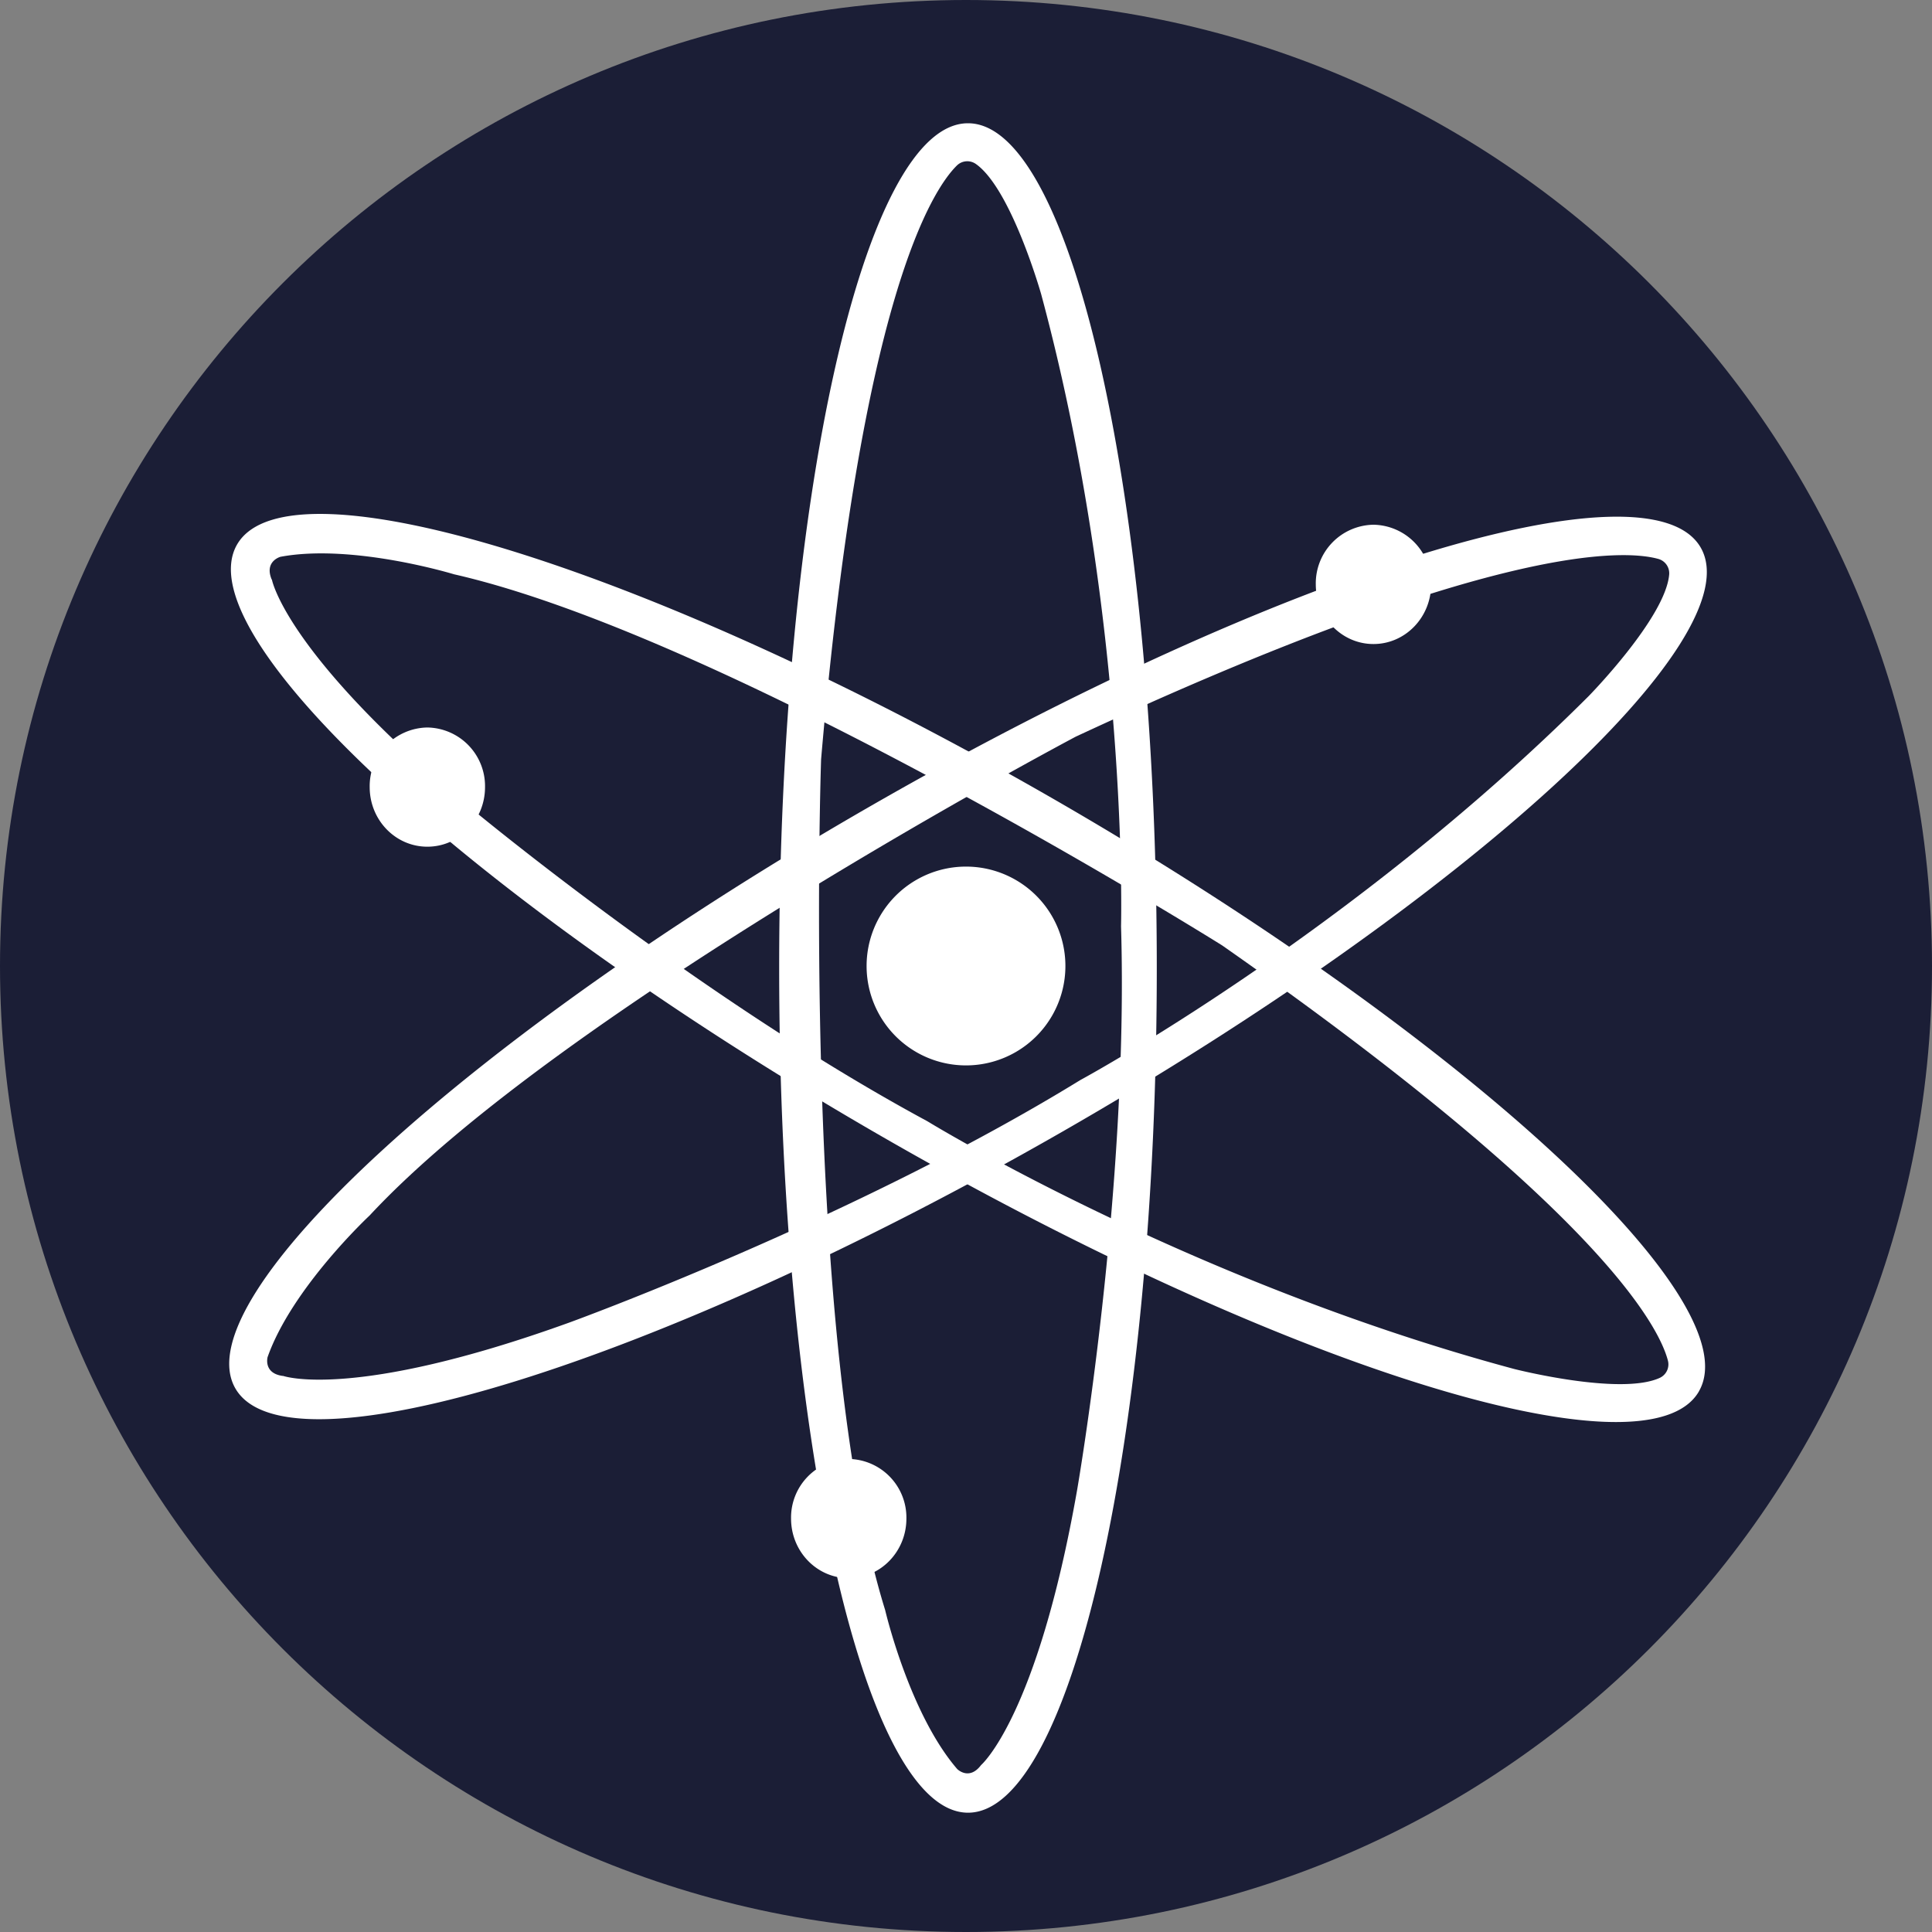
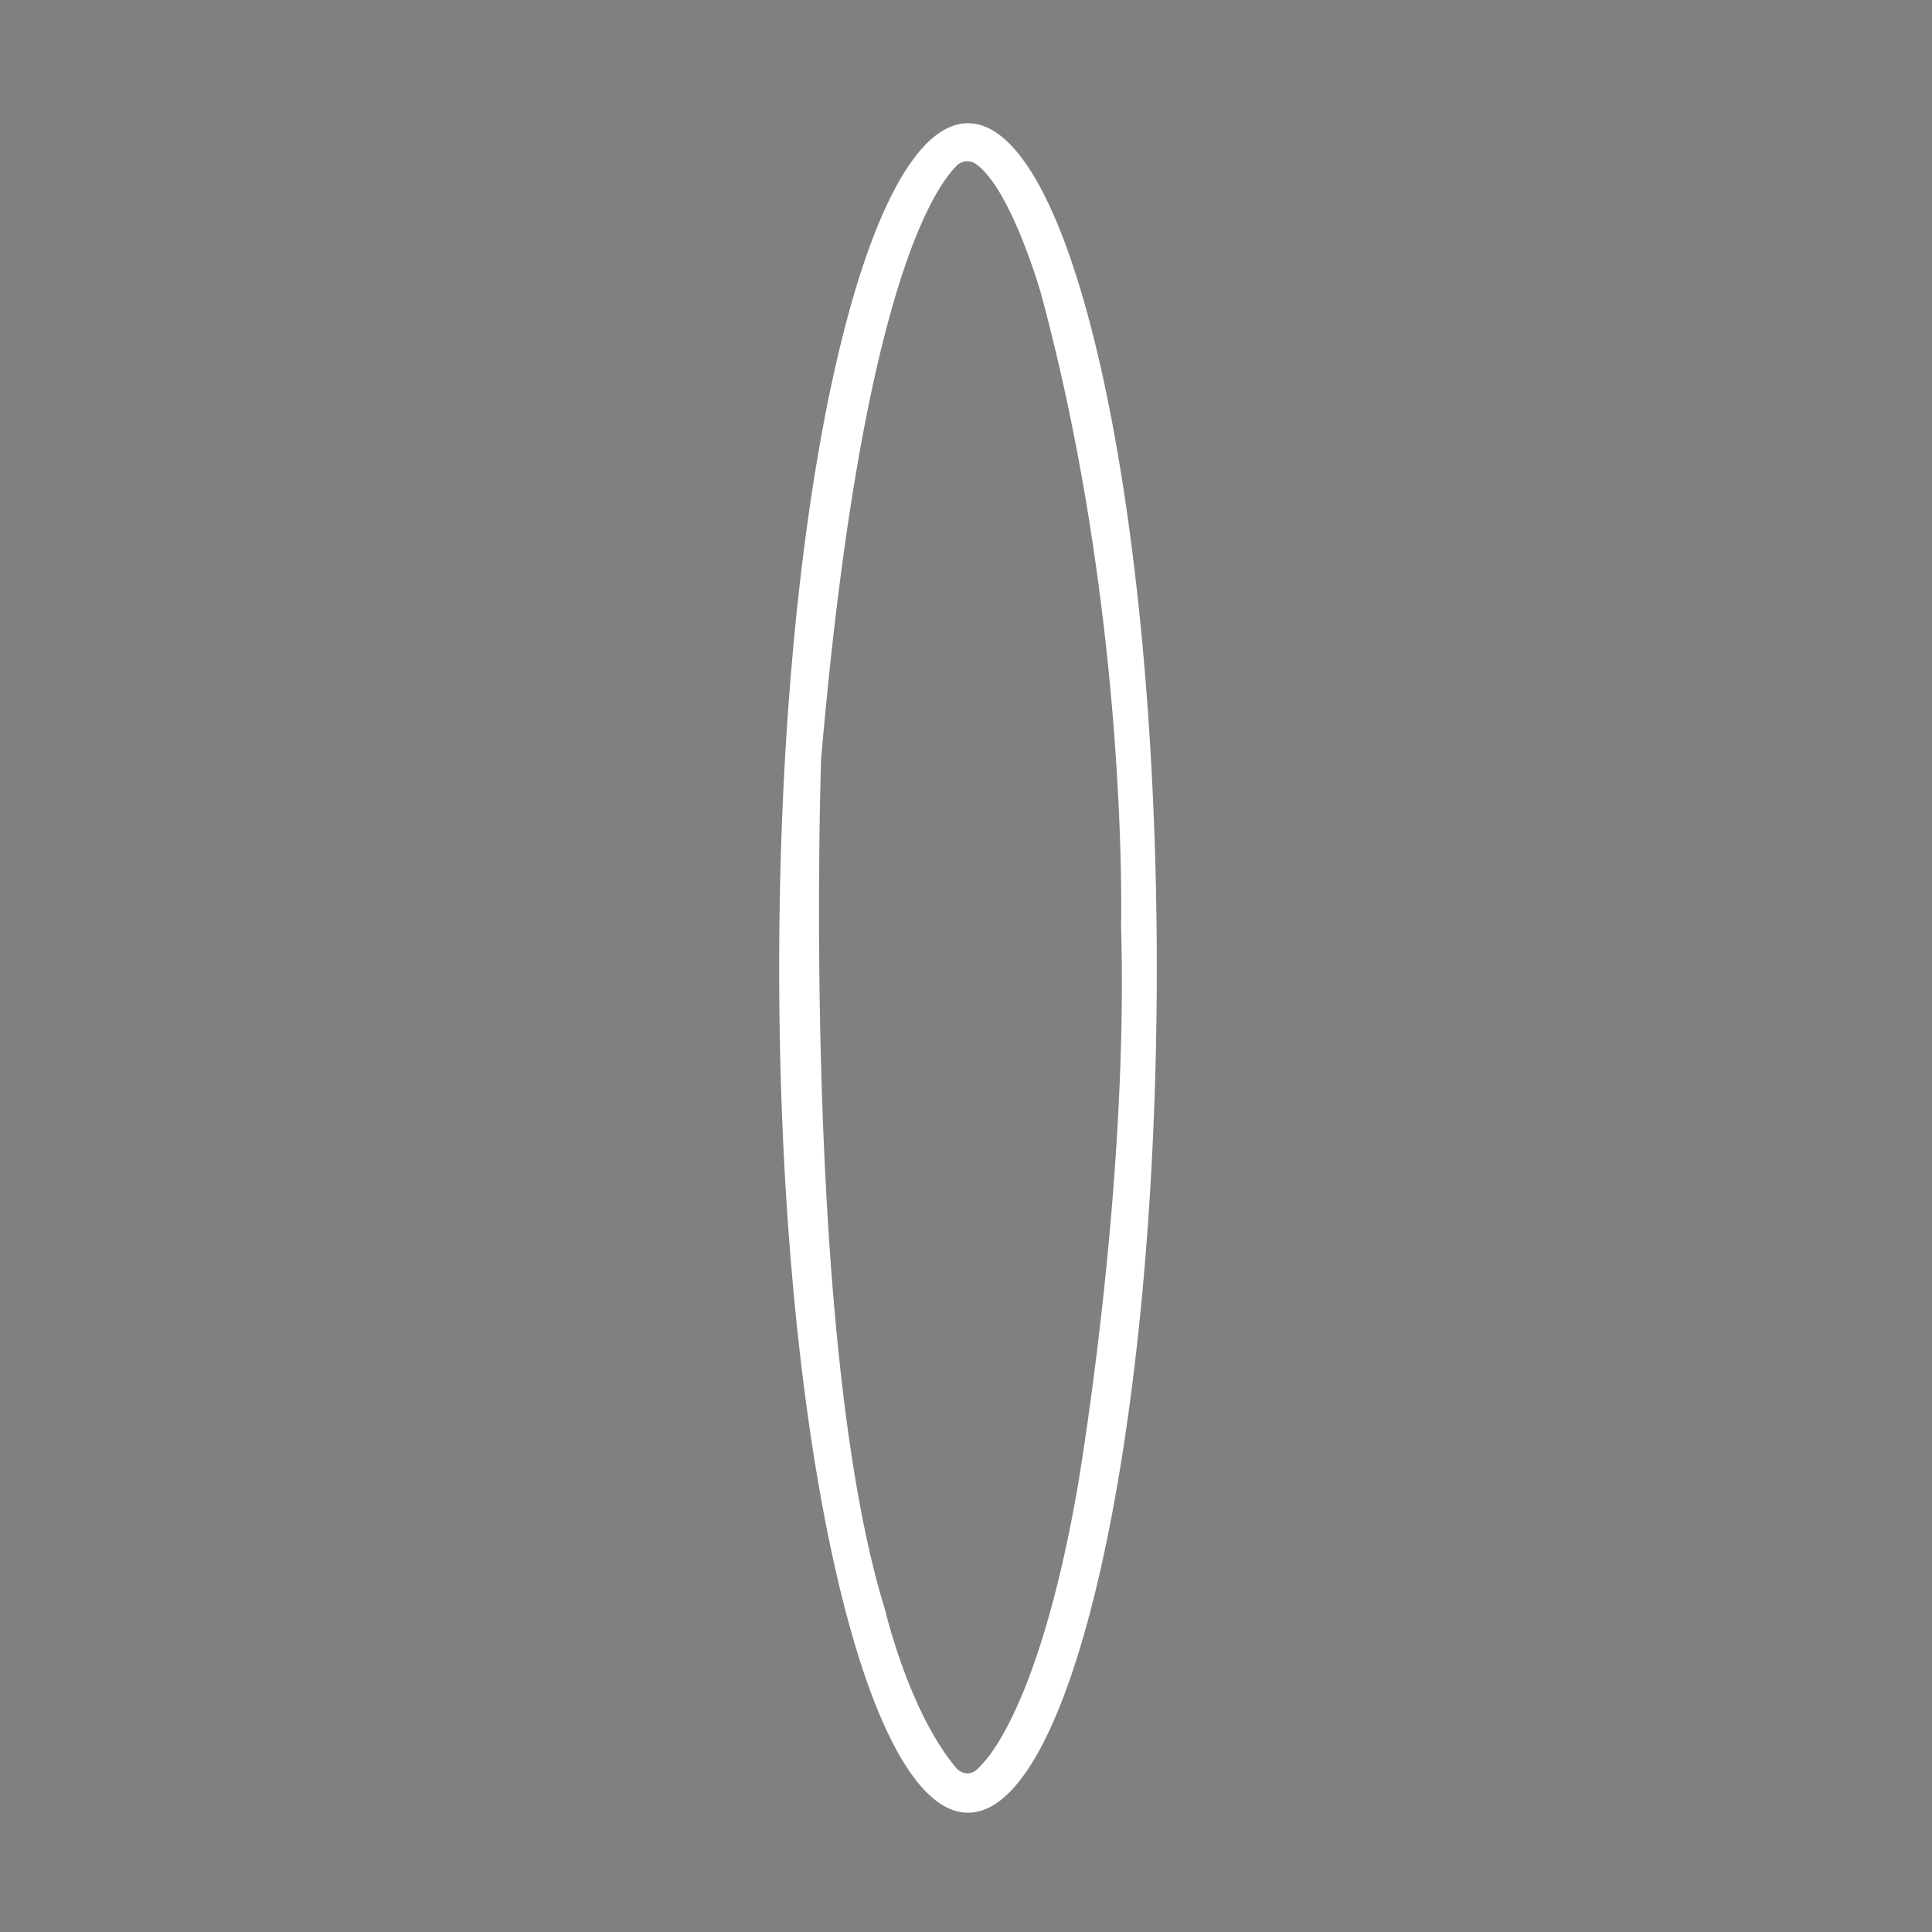
<svg xmlns="http://www.w3.org/2000/svg" width="20" height="20" fill="none">
  <rect width="100%" height="100%" fill="#808080" stroke="none" />
-   <path fill="#1B1E36" d="M10 20c5.523 0 10-4.477 10-10S15.523 0 10 0 0 4.477 0 10s4.477 10 10 10z" />
  <path fill="#fff" d="M10.02 1.276c-1.079 0-1.954 3.915-1.954 8.745 0 4.83.875 8.744 1.955 8.744 1.079 0 1.954-3.915 1.954-8.744 0-4.83-.875-8.745-1.954-8.745zm.136 16.996c-.124.165-.247.041-.247.041-.497-.576-.746-1.646-.746-1.646C8.293 13.869 8.5 7.86 8.5 7.86c.41-4.77 1.152-5.896 1.405-6.146a.154.154 0 01.198-.016c.367.26.675 1.347.675 1.347.91 3.375.827 6.544.827 6.544.082 2.757-.456 5.843-.456 5.843-.414 2.346-.993 2.84-.993 2.84z" />
-   <path fill="#fff" d="M17.606 5.669c-.538-.937-4.369.252-8.56 2.656-4.192 2.403-7.148 5.11-6.61 6.047.536.936 4.368-.253 8.56-2.656 4.19-2.403 7.147-5.111 6.61-6.047zM2.93 14.244c-.206-.026-.16-.195-.16-.195.253-.718 1.056-1.466 1.056-1.466 1.996-2.147 7.31-4.957 7.31-4.957 4.34-2.02 5.689-1.935 6.031-1.84a.154.154 0 01.112.164c-.041.448-.833 1.256-.833 1.256-2.473 2.469-5.263 3.975-5.263 3.975-2.35 1.444-5.295 2.512-5.295 2.512-2.241.808-2.958.55-2.958.55z" />
-   <path fill="#fff" d="M17.587 14.403c.541-.934-2.408-3.654-6.584-6.076-4.177-2.421-8.008-3.625-8.549-2.69-.54.937 2.408 3.655 6.587 6.077 4.179 2.421 8.005 3.625 8.546 2.69zM2.813 6c-.08-.19.09-.236.09-.236.747-.14 1.797.181 1.797.181 2.857.65 7.952 3.842 7.952 3.842 3.923 2.745 4.524 3.954 4.614 4.297a.154.154 0 01-.085.18c-.41.187-1.505-.092-1.505-.092C12.3 13.265 9.6 11.607 9.6 11.607c-2.426-1.309-4.825-3.323-4.825-3.323-1.823-1.535-1.96-2.283-1.96-2.283v-.002z" />
-   <path fill="#fff" d="M10 11.029a1.029 1.029 0 100-2.058 1.029 1.029 0 000 2.058zm4.218-4.362c.33 0 .597-.277.597-.618a.607.607 0 00-.597-.617.607.607 0 00-.597.617c0 .341.268.618.597.618zM4.424 8.765c.33 0 .597-.276.597-.617a.607.607 0 00-.597-.617.607.607 0 00-.597.617c0 .341.267.617.597.617zm4.362 7.572c.33 0 .597-.276.597-.617a.607.607 0 00-.597-.617.607.607 0 00-.597.617c0 .341.267.617.597.617z" />
</svg>